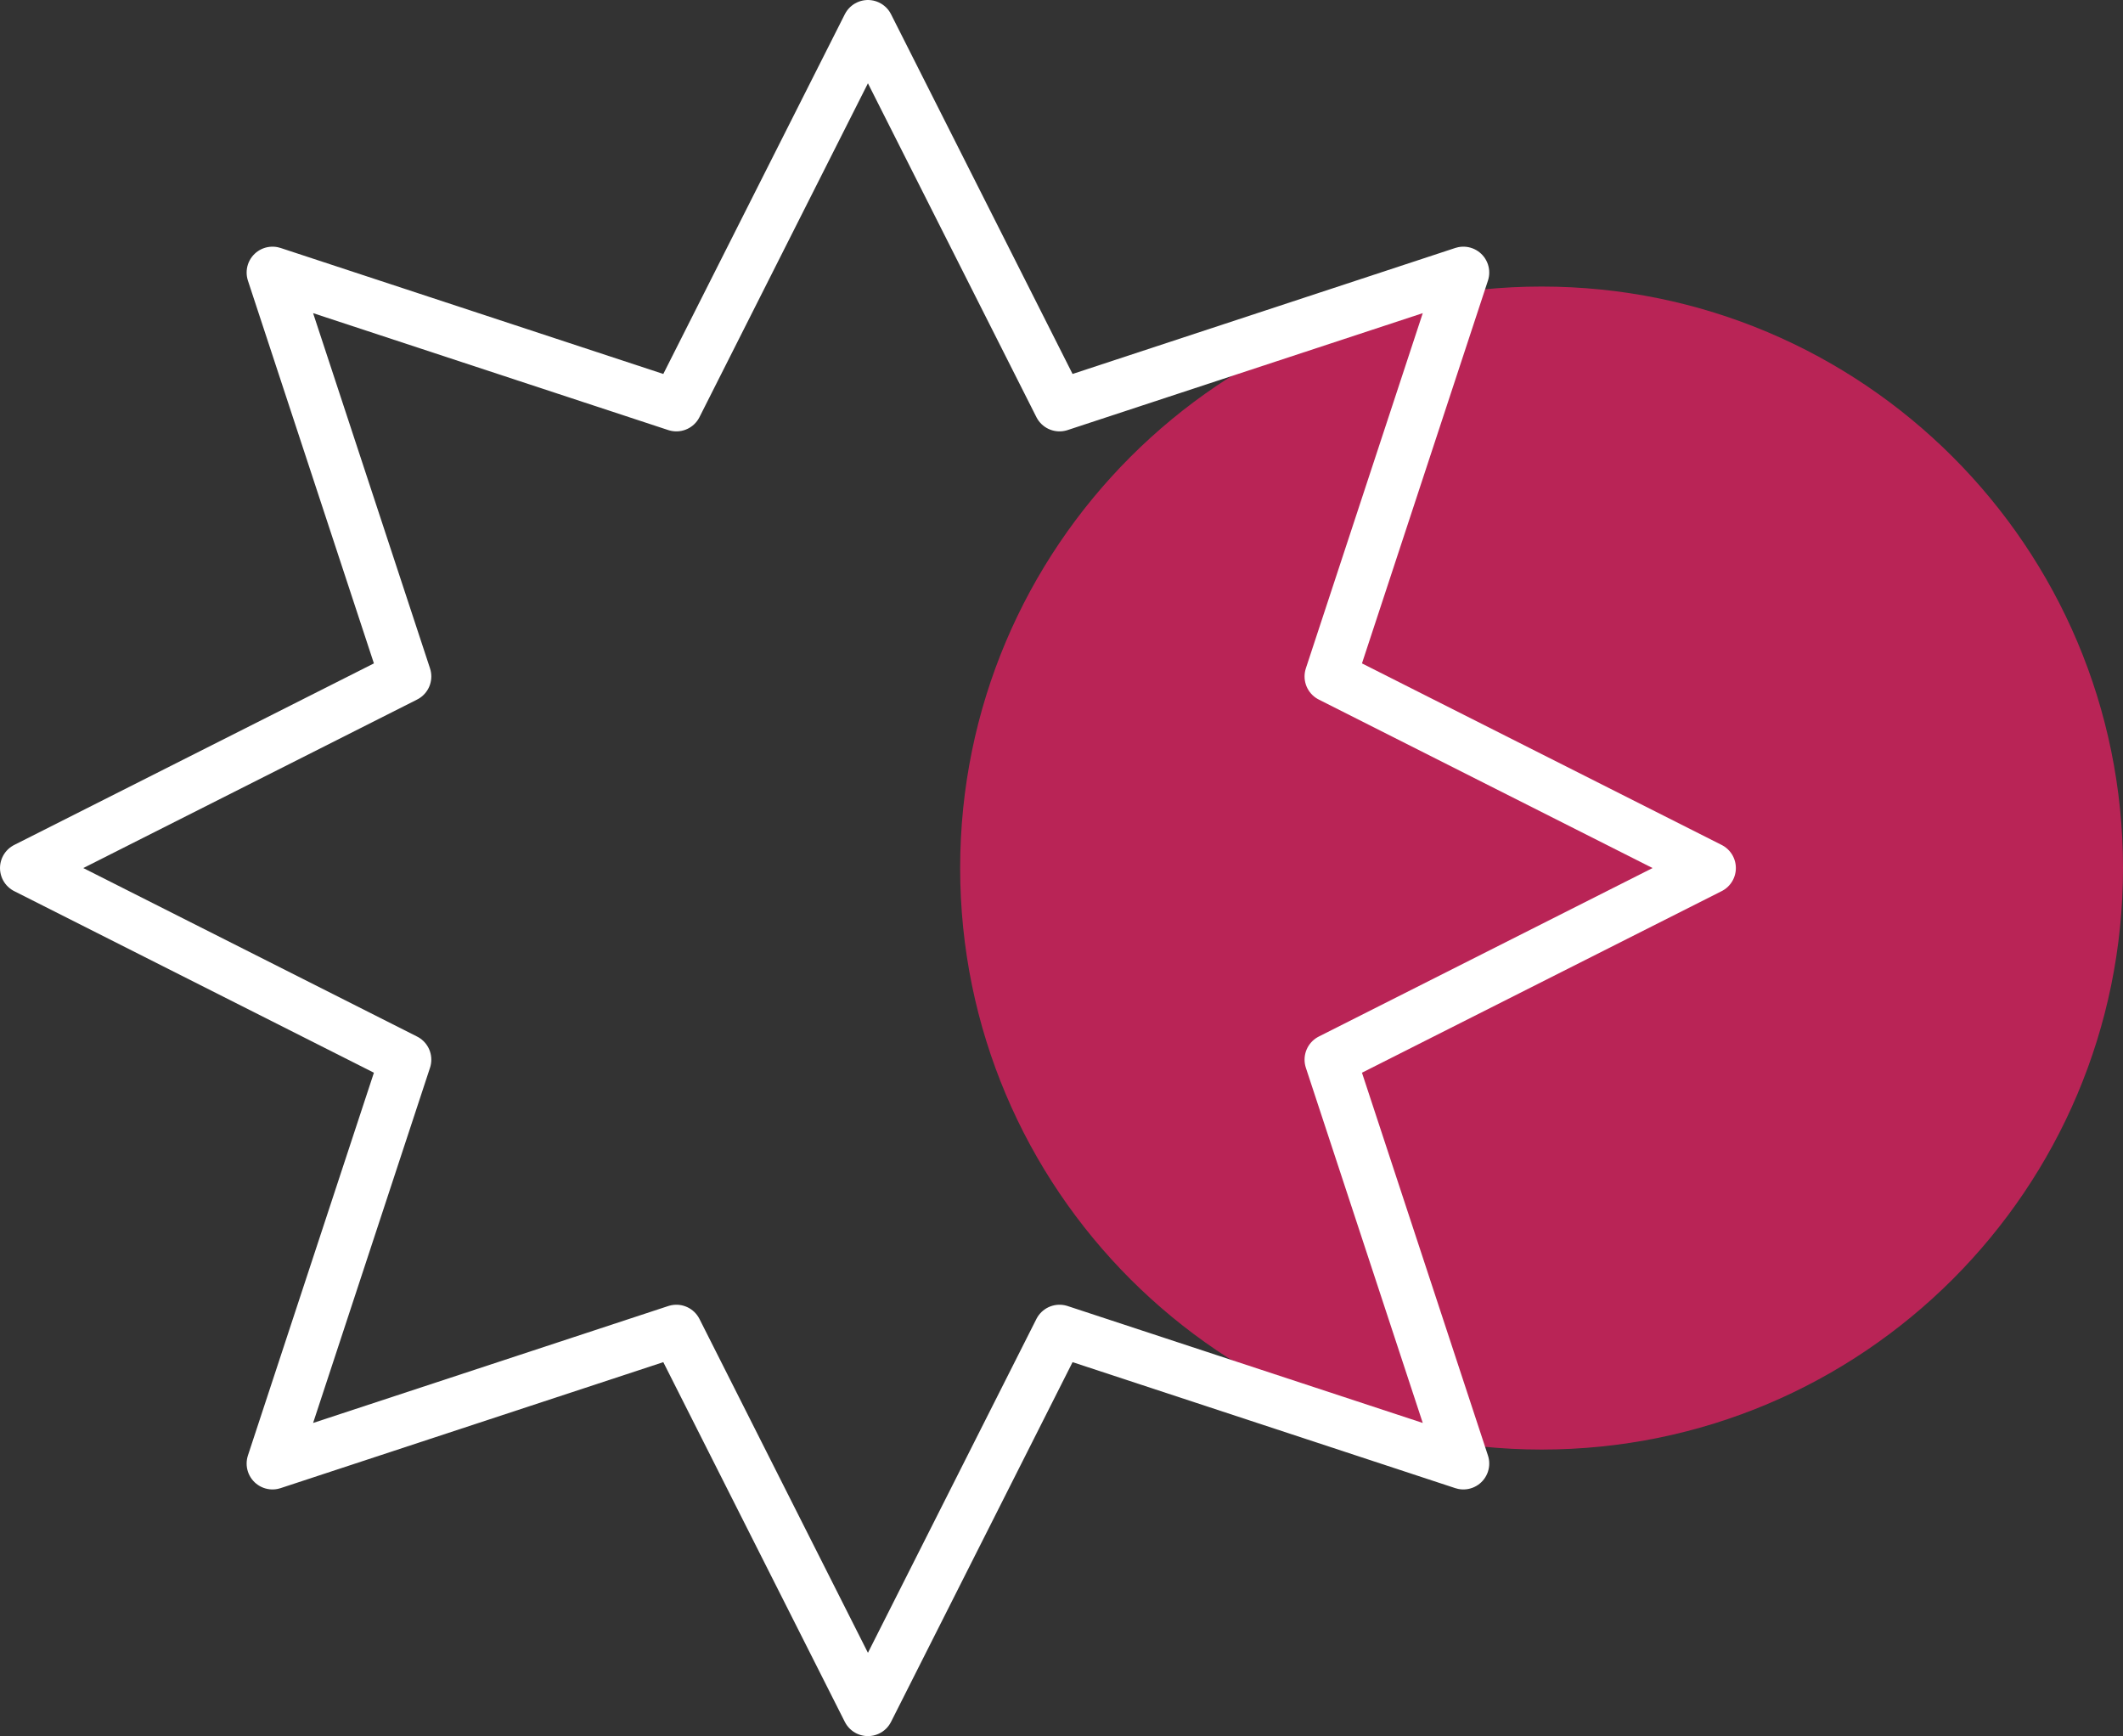
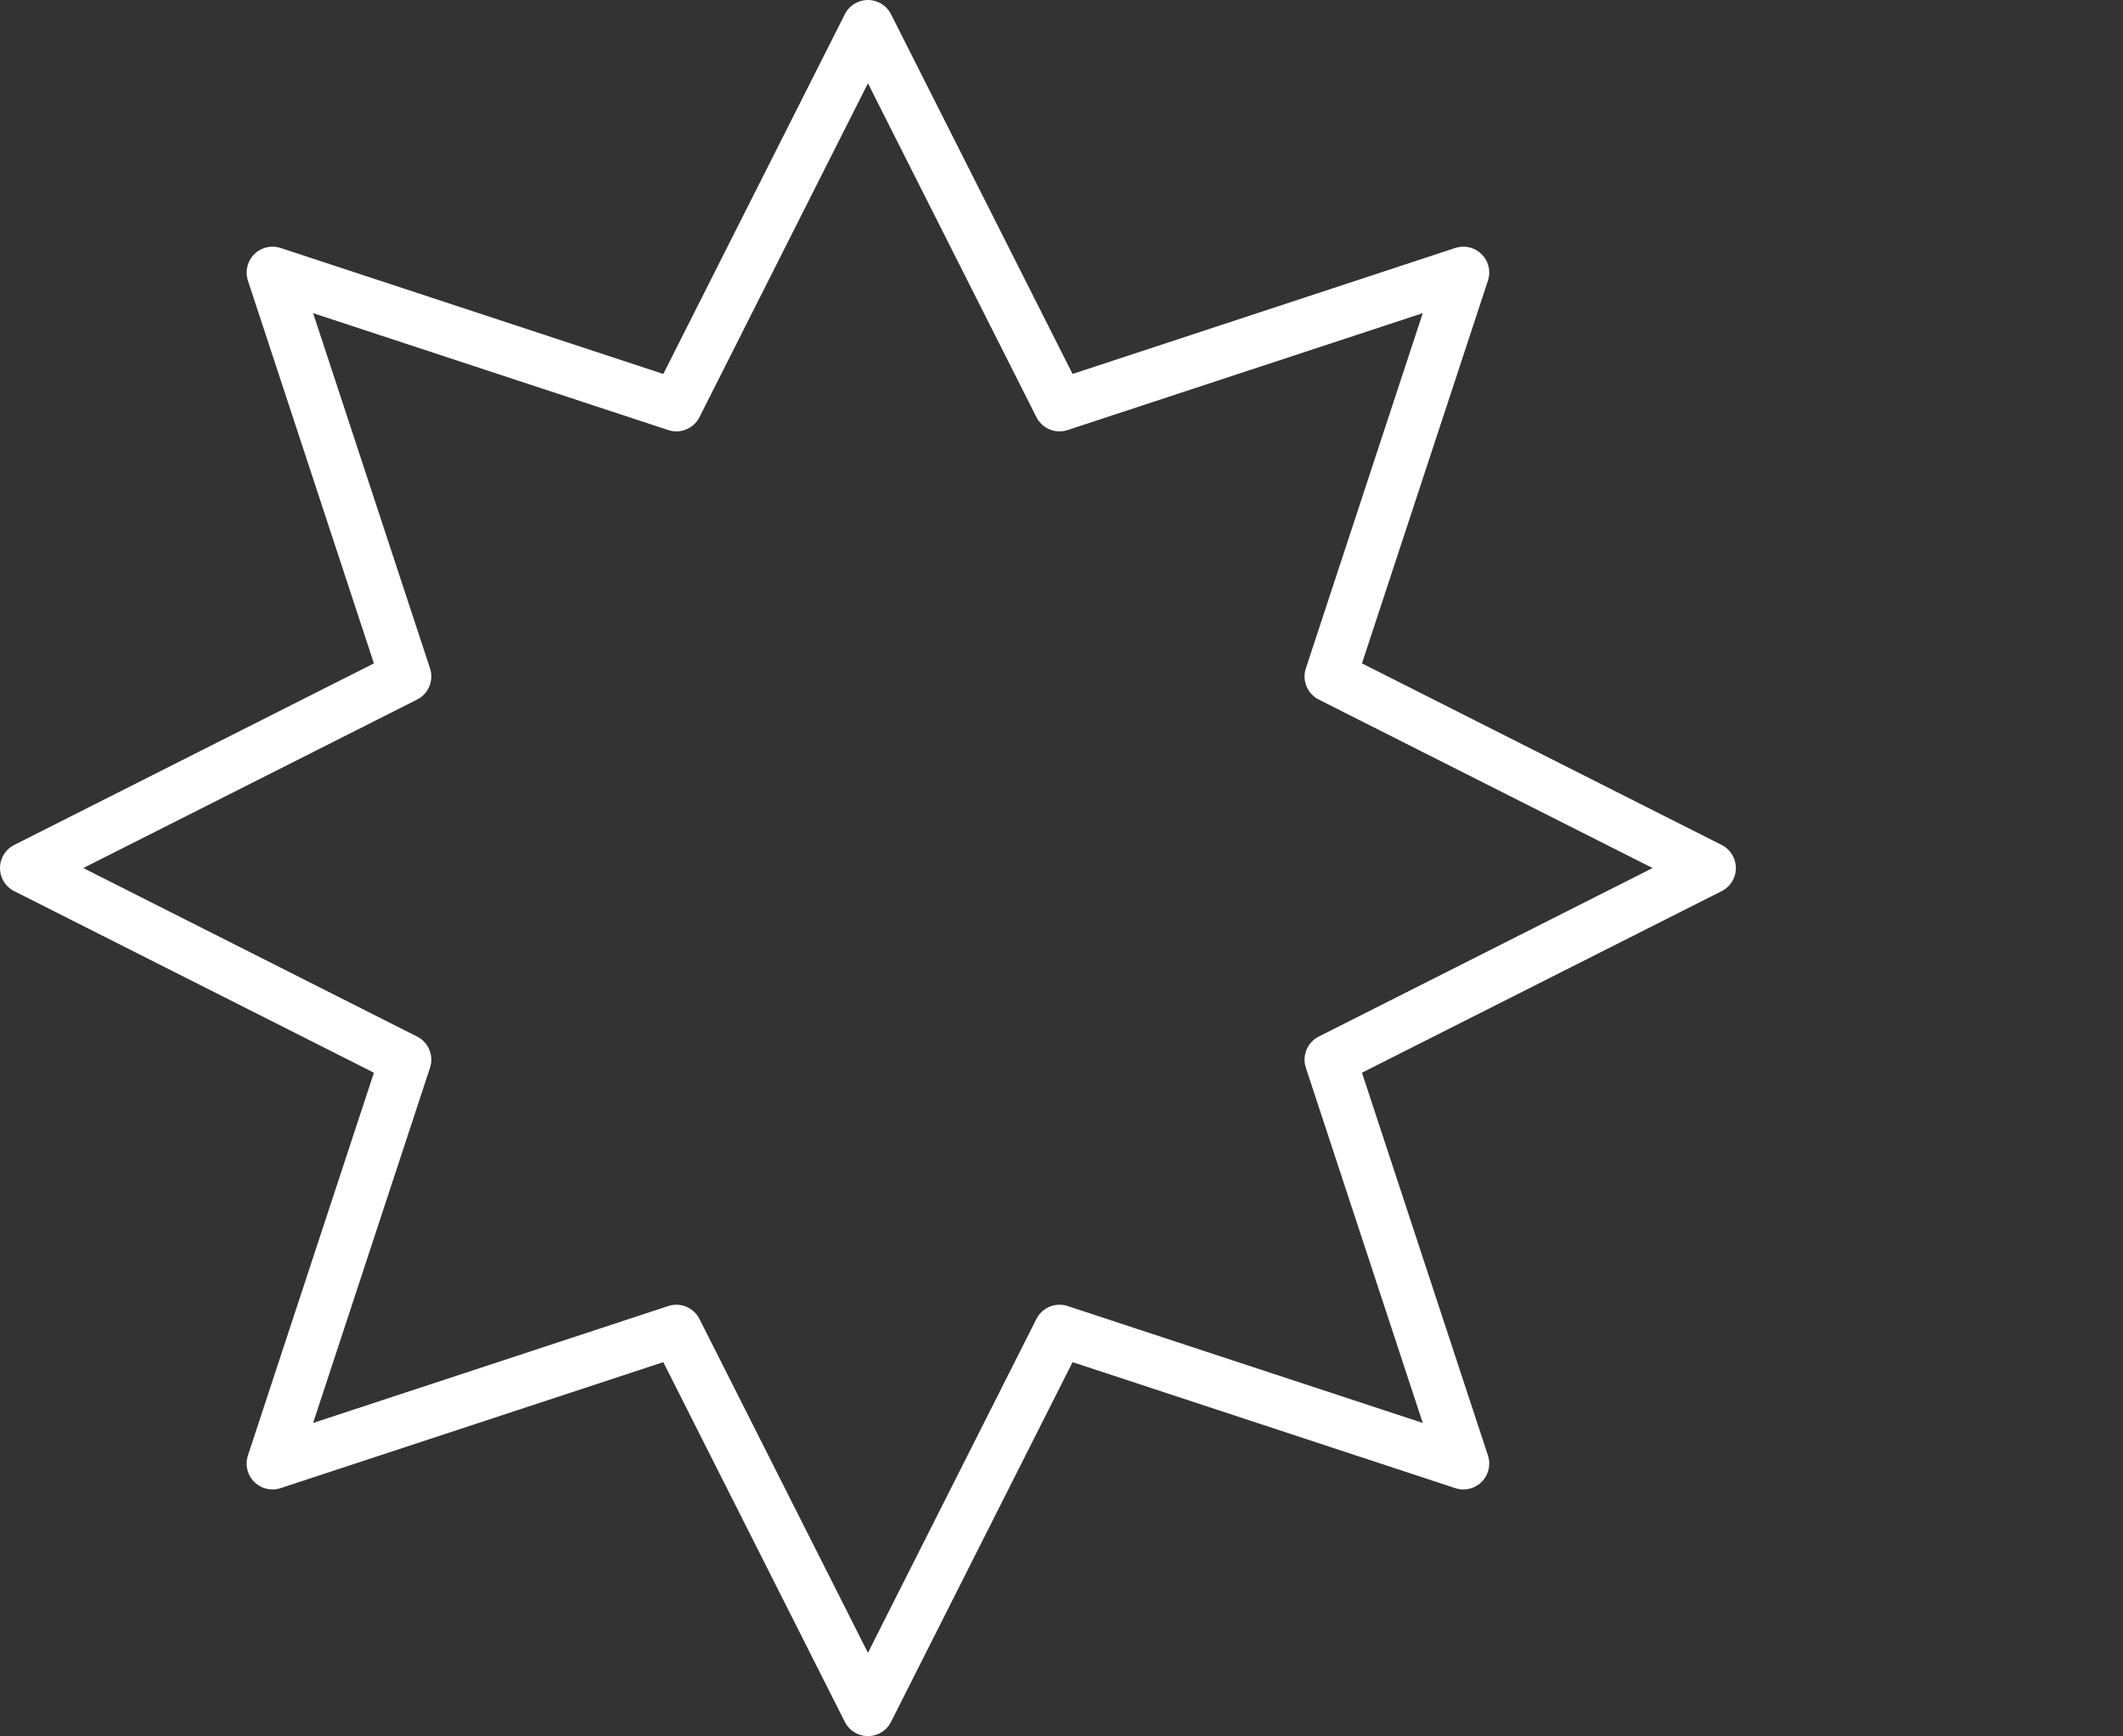
<svg xmlns="http://www.w3.org/2000/svg" xml:space="preserve" width="108.555mm" height="88.76mm" version="1.1" style="shape-rendering:geometricPrecision; text-rendering:geometricPrecision; image-rendering:optimizeQuality; fill-rule:evenodd; clip-rule:evenodd" viewBox="0 0 205544 168063">
  <rect x="0" y="0" width="205544" height="168063" fill="#333333" stroke="none" />
  <defs>
    <style type="text/css">
   
    .str0 {stroke:white;stroke-width:5009.5;stroke-linecap:round;stroke-linejoin:round}
    .fil1 {fill:none}
    .fil0 {fill:#DB215F;fill-opacity:0.8}
   
  </style>
  </defs>
  <g id="Camada_x0020_1">
    <g id="_2015724934704">
-       <path class="fil0" d="M149252 27739c31089,0 56292,25204 56292,56292 0,31089 -25203,56292 -56292,56292 -31089,0 -56292,-25203 -56292,-56292 0,-31088 25203,-56292 56292,-56292z" />
      <polygon class="fil1 str0" points="84031,2505 102579,39254 141680,26383 128809,65484 165558,84031 128809,102579 141680,141680 102579,128809 84031,165558 65484,128809 26383,141680 39254,102579 2505,84031 39254,65484 26383,26383 65484,39254 " />
    </g>
  </g>
</svg>